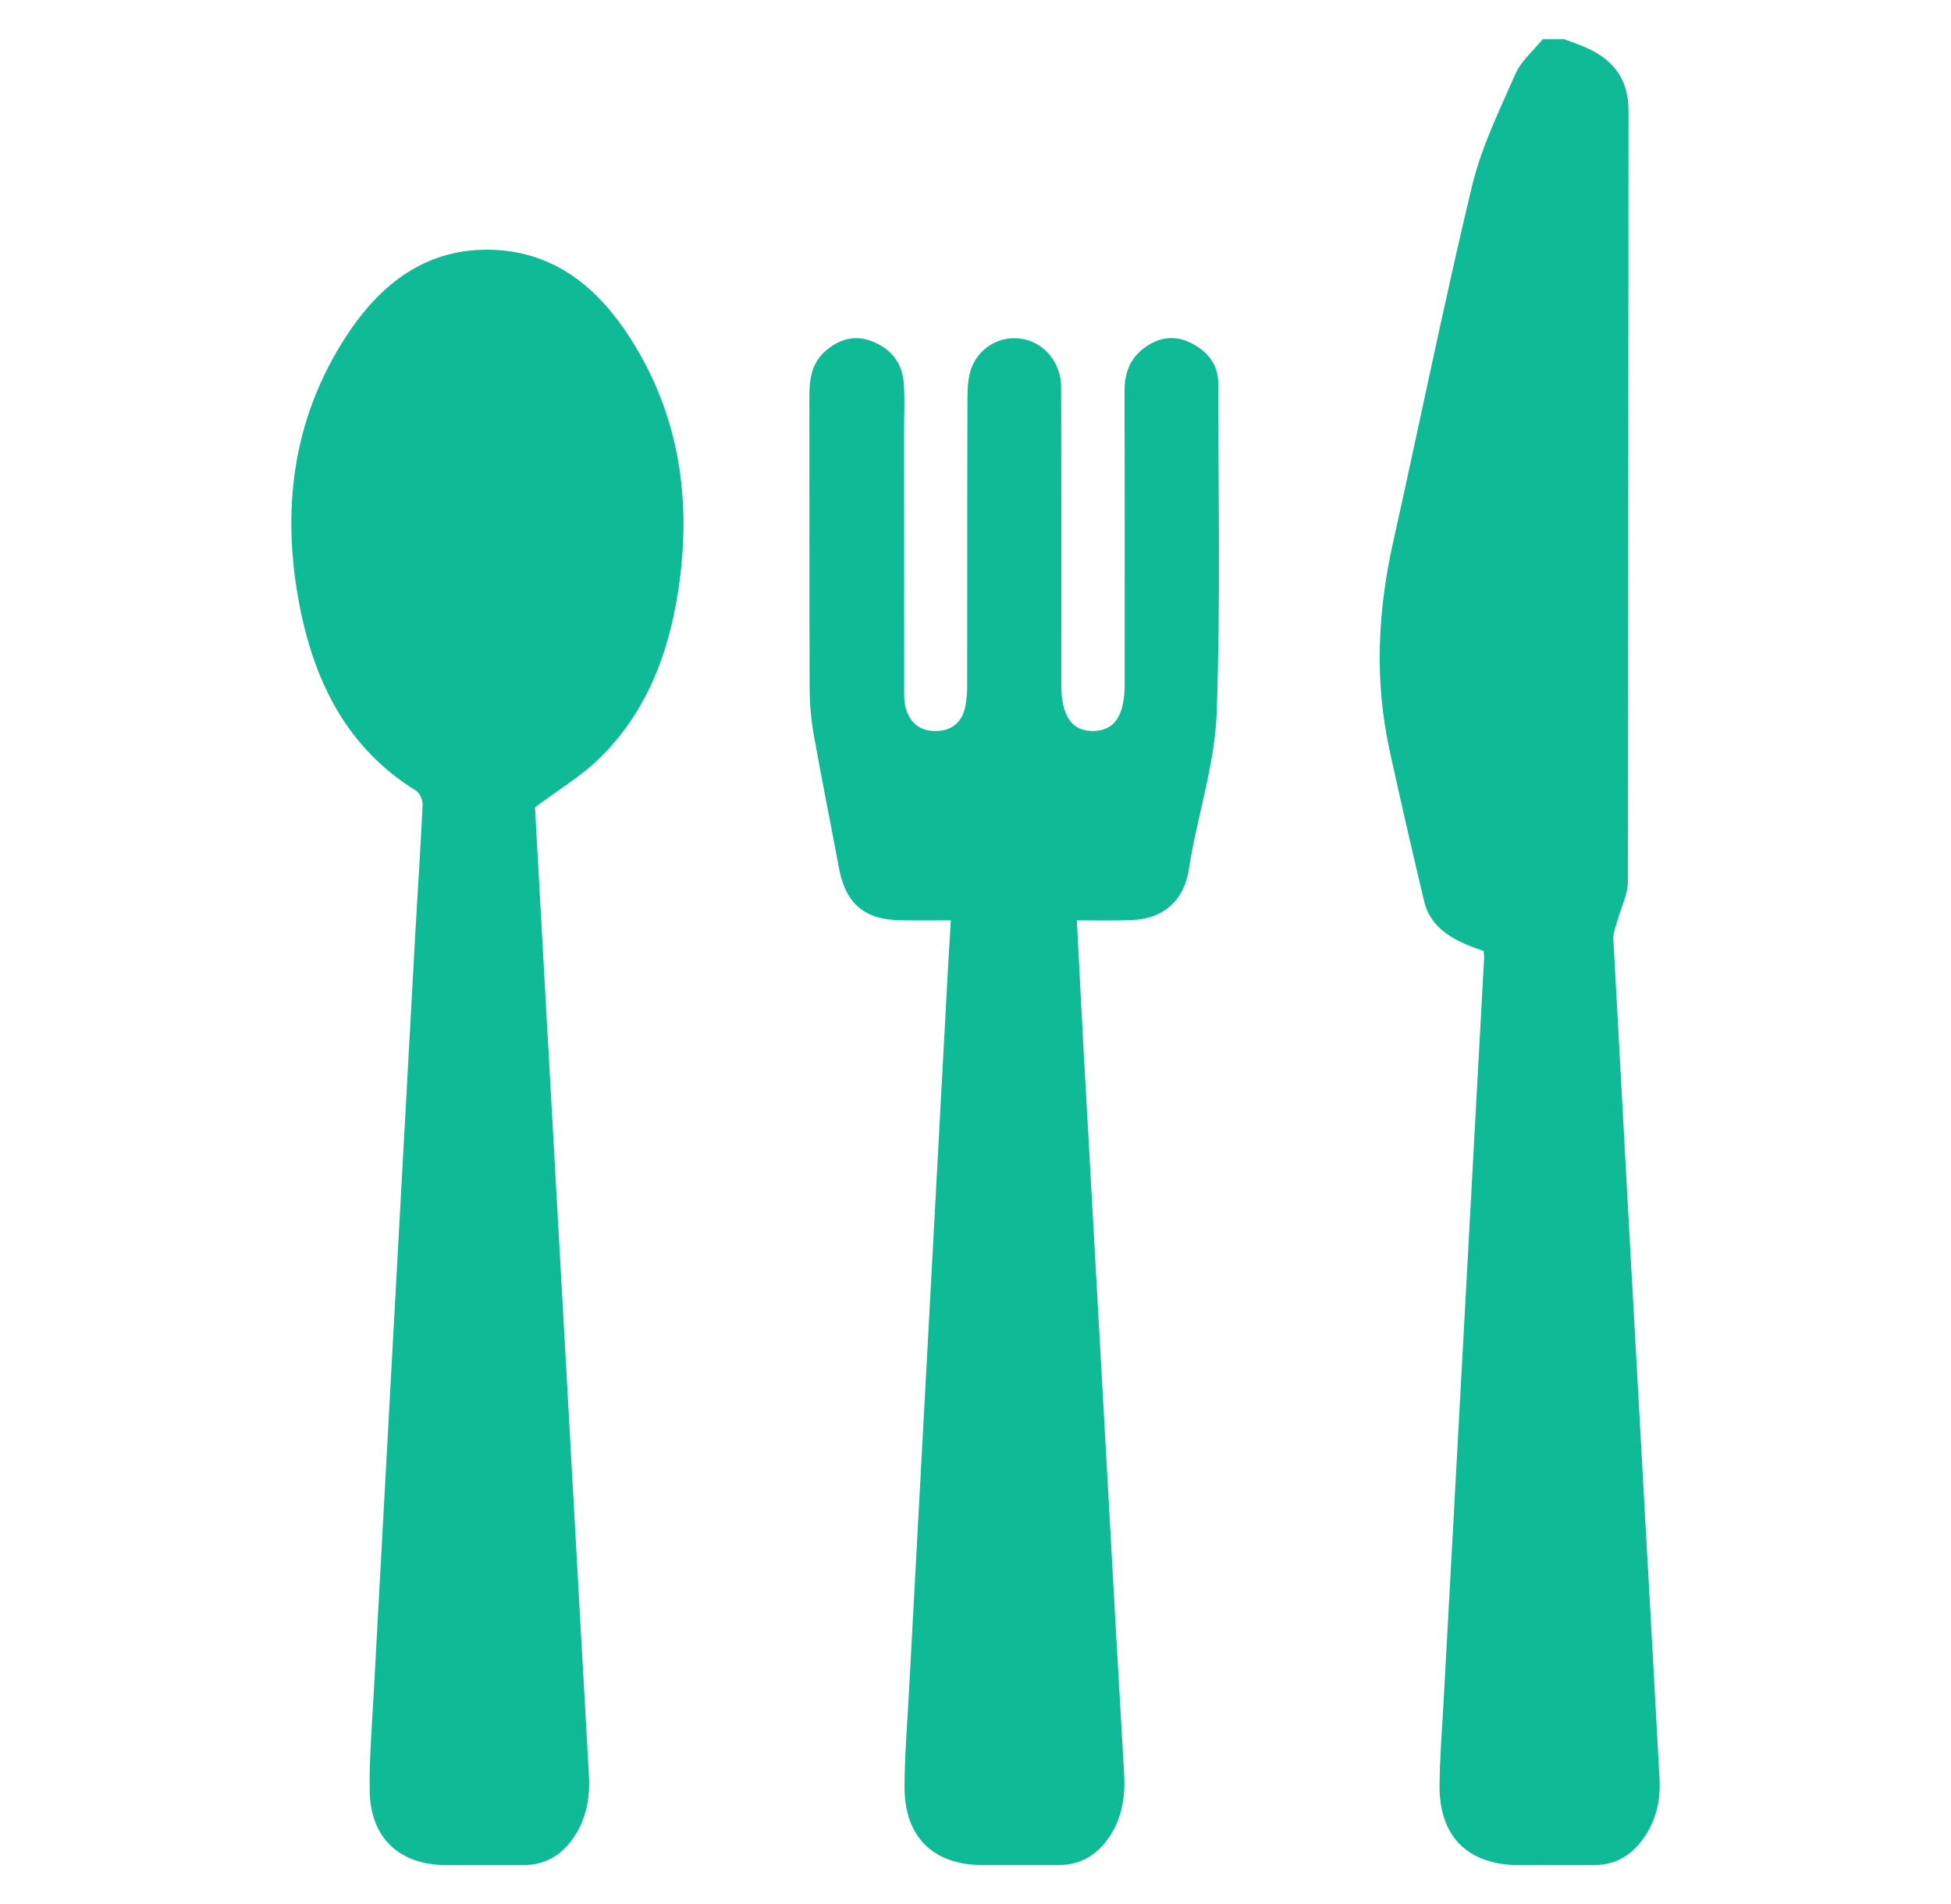
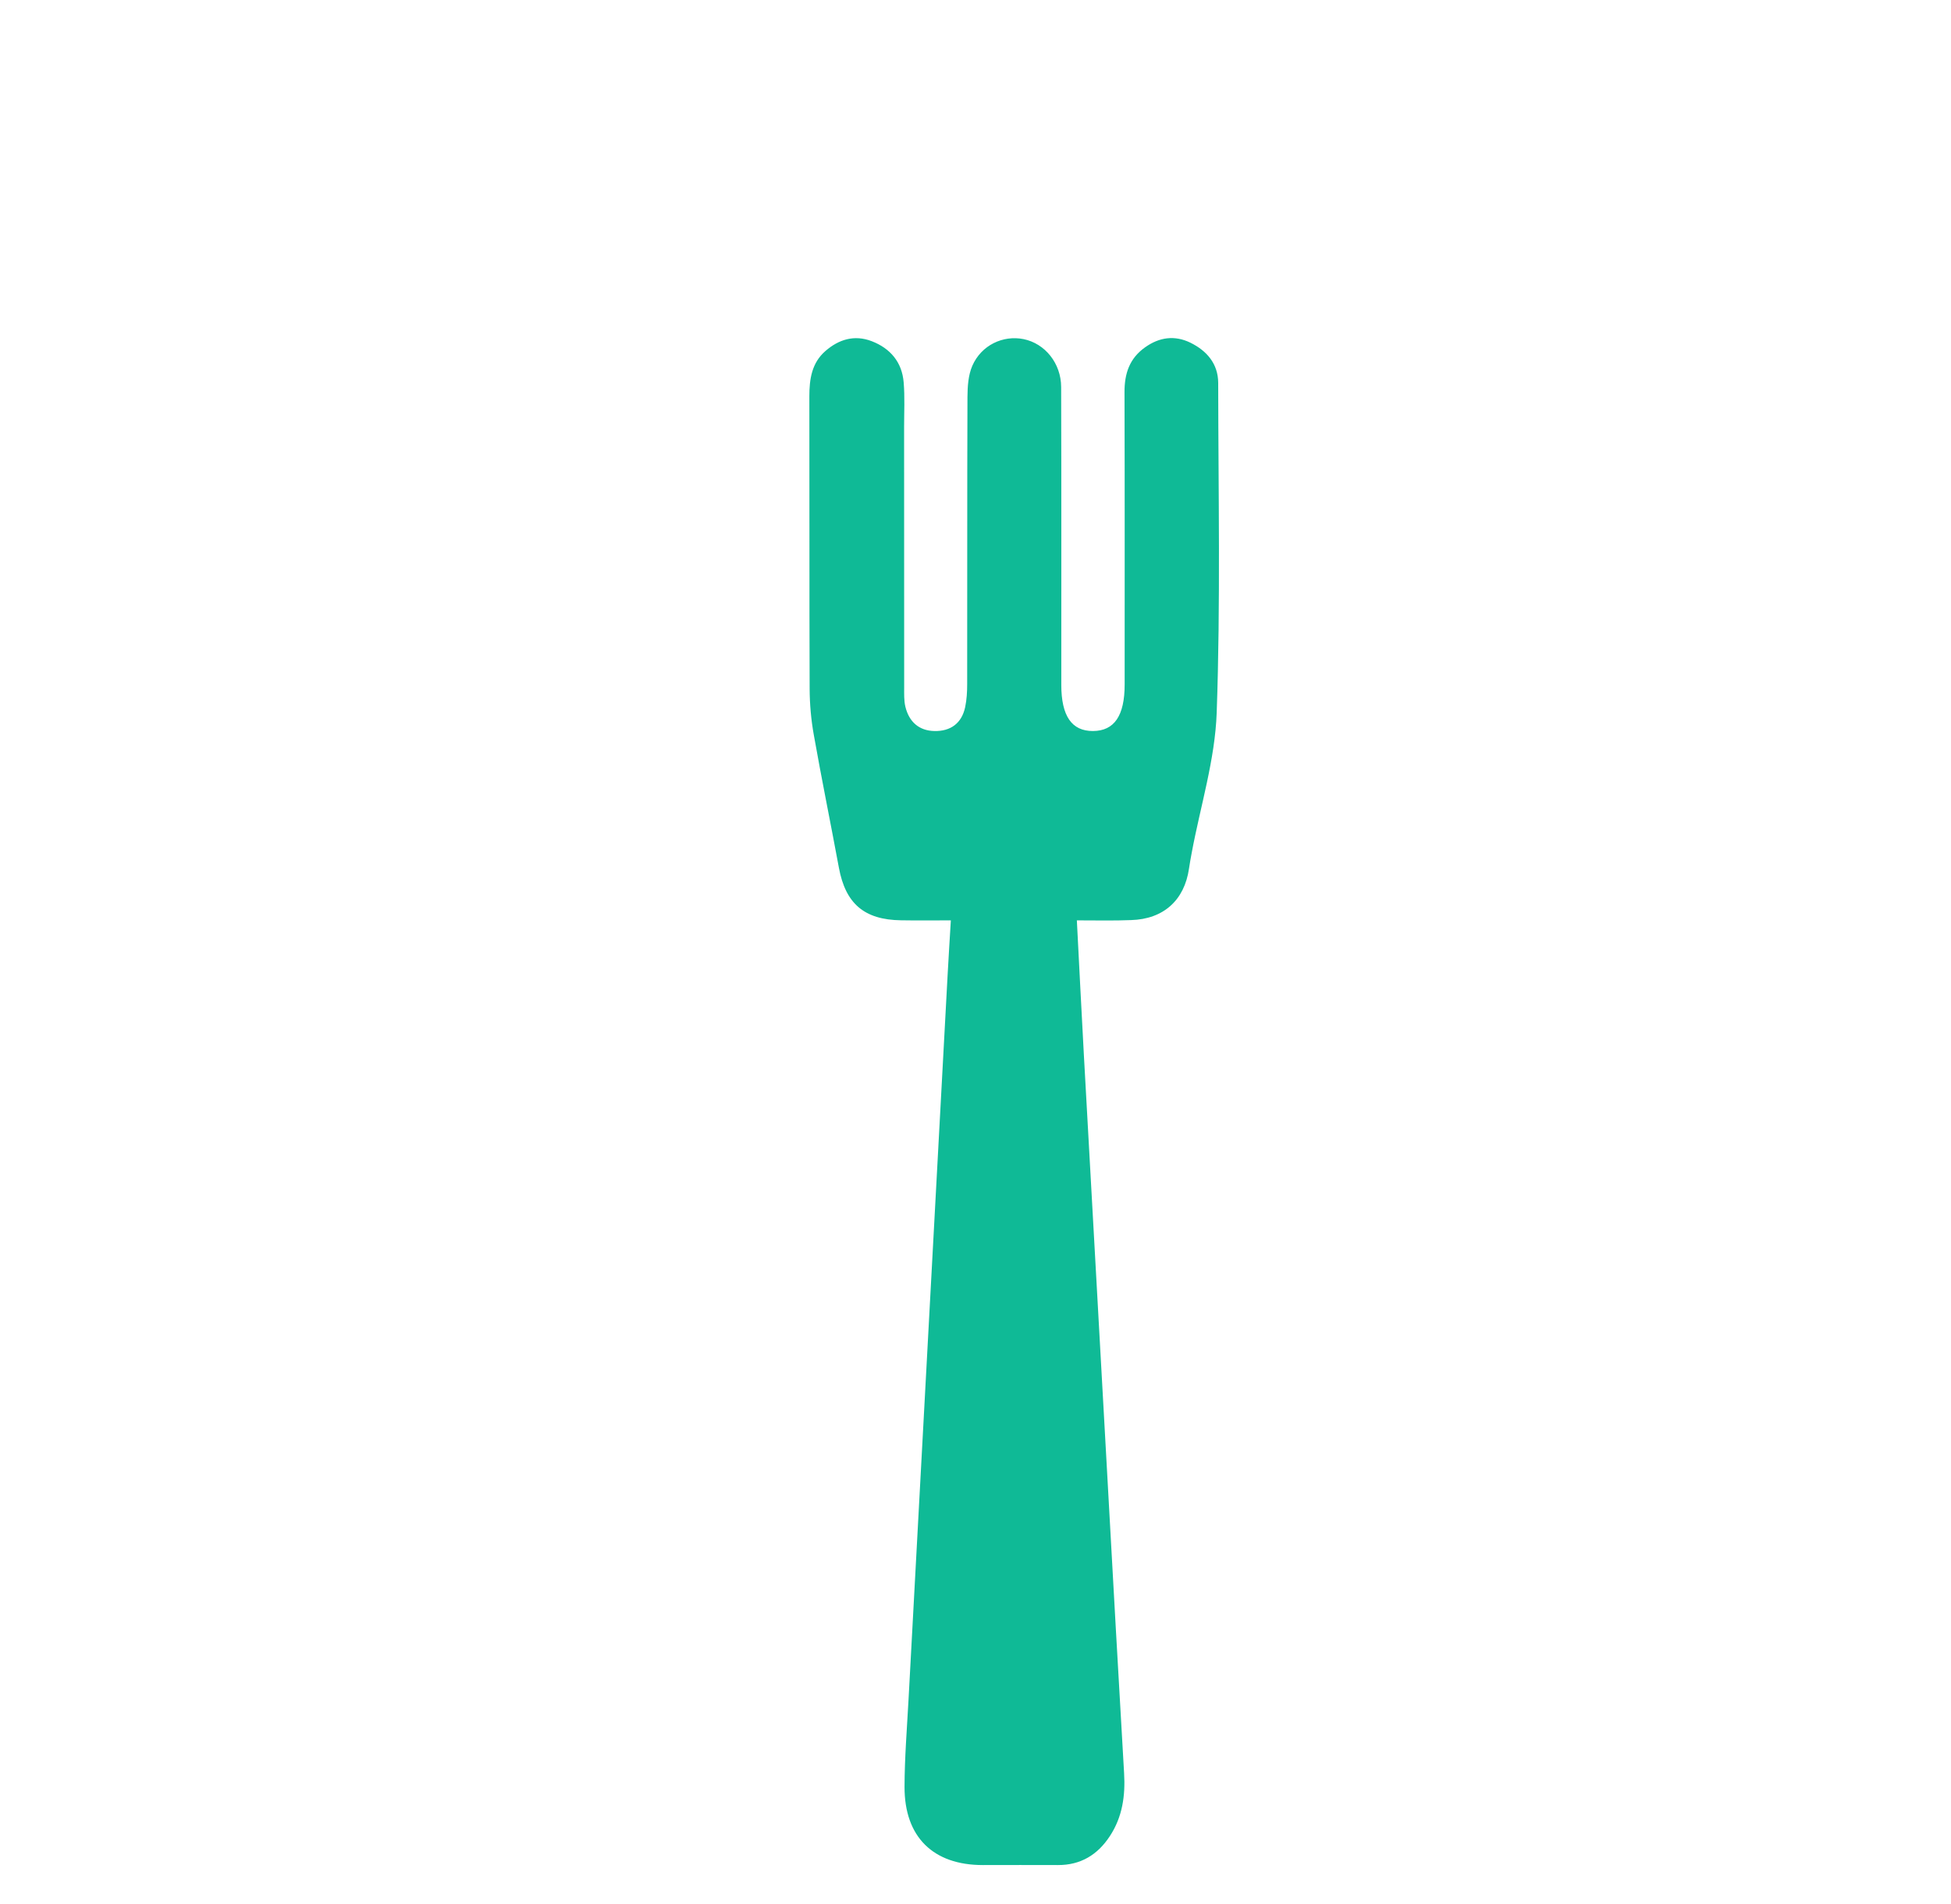
<svg xmlns="http://www.w3.org/2000/svg" version="1.1" id="Layer_1" x="0px" y="0px" viewBox="0 0 273.43 266.92" style="enable-background:new 0 0 273.43 266.92;" xml:space="preserve">
  <style type="text/css">
	.st0{fill:#0FBA96;}
</style>
  <g>
-     <path class="st0" d="M219.21,5.49c1.15,0.44,2.33,0.82,3.43,1.34c3.62,1.72,5.59,4.43,5.59,8.63   c-0.04,36.06-0.01,72.11-0.09,108.17c0,1.73-0.92,3.45-1.39,5.18c-0.25,0.93-0.69,1.88-0.64,2.8c1.45,27.02,2.95,54.03,4.45,81.05   c0.68,12.22,1.37,24.44,2.02,36.66c0.17,3.08-0.51,5.96-2.35,8.49c-1.67,2.29-3.89,3.59-6.78,3.6c-3.5,0.01-6.99,0.01-10.49,0.01   c-7.24,0-11.28-3.97-11.21-11.25c0.04-3.91,0.36-7.82,0.57-11.72c1.89-34.75,3.79-69.5,5.68-104.25c0.01-0.24-0.04-0.49-0.08-0.91   c-0.78-0.29-1.63-0.56-2.45-0.91c-2.77-1.21-5.12-2.9-5.87-6.02c-1.67-7.03-3.3-14.08-4.84-21.14c-2.14-9.76-1.69-19.48,0.48-29.21   c3.71-16.62,7.09-33.33,11.05-49.89c1.3-5.44,3.83-10.61,6.1-15.77c0.8-1.82,2.51-3.24,3.81-4.85   C217.21,5.49,218.21,5.49,219.21,5.49z" />
-     <path class="st0" d="M74.98,113.16c0.47,8.5,0.96,17.55,1.47,26.6c0.93,16.71,1.87,33.42,2.8,50.12   c1.09,19.62,2.17,39.24,3.28,58.85c0.18,3.17-0.31,6.14-2.12,8.8c-1.7,2.51-4.03,3.9-7.13,3.88c-3.58-0.01-7.16,0-10.74,0   c-6.57,0-10.64-3.8-10.73-10.42c-0.06-4.4,0.3-8.82,0.54-13.22c1.92-35.33,3.86-70.66,5.8-105.99c0.35-6.32,0.78-12.63,1.08-18.94   c0.03-0.67-0.37-1.68-0.9-2c-9.65-5.95-14.22-15.18-16.31-25.79c-2.63-13.38-1.09-26.25,6.47-37.88   c4.82-7.41,11.33-12.54,20.73-12.15c8.58,0.36,14.54,5.33,18.98,12.18c7.13,11.01,8.81,23.17,6.8,35.93   C93.62,91.86,90.5,99.9,84.1,106.2C81.48,108.78,78.22,110.72,74.98,113.16z" />
    <path class="st0" d="M150.92,129c0.34,6.56,0.65,12.78,0.99,18.99c1.1,19.87,2.21,39.75,3.32,59.62   c0.76,13.64,1.51,27.28,2.31,40.91c0.19,3.17-0.23,6.15-2,8.84c-1.71,2.61-4.09,4.07-7.3,4.05c-3.5-0.02-7,0-10.5,0   c-6.95,0-10.99-3.93-10.97-10.97c0.01-4.08,0.34-8.15,0.56-12.23c1.83-33.93,3.66-67.86,5.49-101.79c0.13-2.38,0.28-4.77,0.44-7.42   c-2.52,0-4.75,0.03-6.98-0.01c-5.16-0.07-7.78-2.34-8.71-7.37c-1.15-6.22-2.42-12.41-3.52-18.64c-0.38-2.12-0.57-4.29-0.58-6.44   c-0.05-13.66-0.01-27.32-0.04-40.98c0-2.42,0.33-4.69,2.25-6.36c1.88-1.64,4.07-2.31,6.49-1.38c2.62,1.01,4.25,2.95,4.48,5.78   c0.17,2.07,0.06,4.16,0.06,6.24c0,12.16,0,24.32,0.01,36.49c0,0.91-0.04,1.86,0.17,2.73c0.51,2.09,1.89,3.36,4.07,3.4   c2.26,0.05,3.83-1.08,4.31-3.36c0.22-1.05,0.28-2.14,0.28-3.22c0.02-13.41-0.01-26.82,0.04-40.24c0.01-1.47,0.11-3.06,0.68-4.37   c1.26-2.89,4.3-4.32,7.18-3.74c3,0.61,5.26,3.38,5.27,6.72c0.04,13.91,0.02,27.82,0.02,41.73c0,4.37,1.46,6.5,4.45,6.48   c2.98-0.02,4.43-2.14,4.43-6.52c0-13.66,0.02-27.32-0.02-40.98c-0.01-2.59,0.69-4.72,2.87-6.27c2.01-1.44,4.16-1.73,6.36-0.66   c2.3,1.13,3.89,2.95,3.9,5.64c0.02,15.41,0.33,30.83-0.21,46.22c-0.23,6.58-2.28,13.09-3.5,19.63c-0.14,0.74-0.27,1.47-0.38,2.21   c-0.64,4.45-3.58,7.1-8.12,7.23C156.13,129.06,153.72,129,150.92,129z" />
  </g>
</svg>